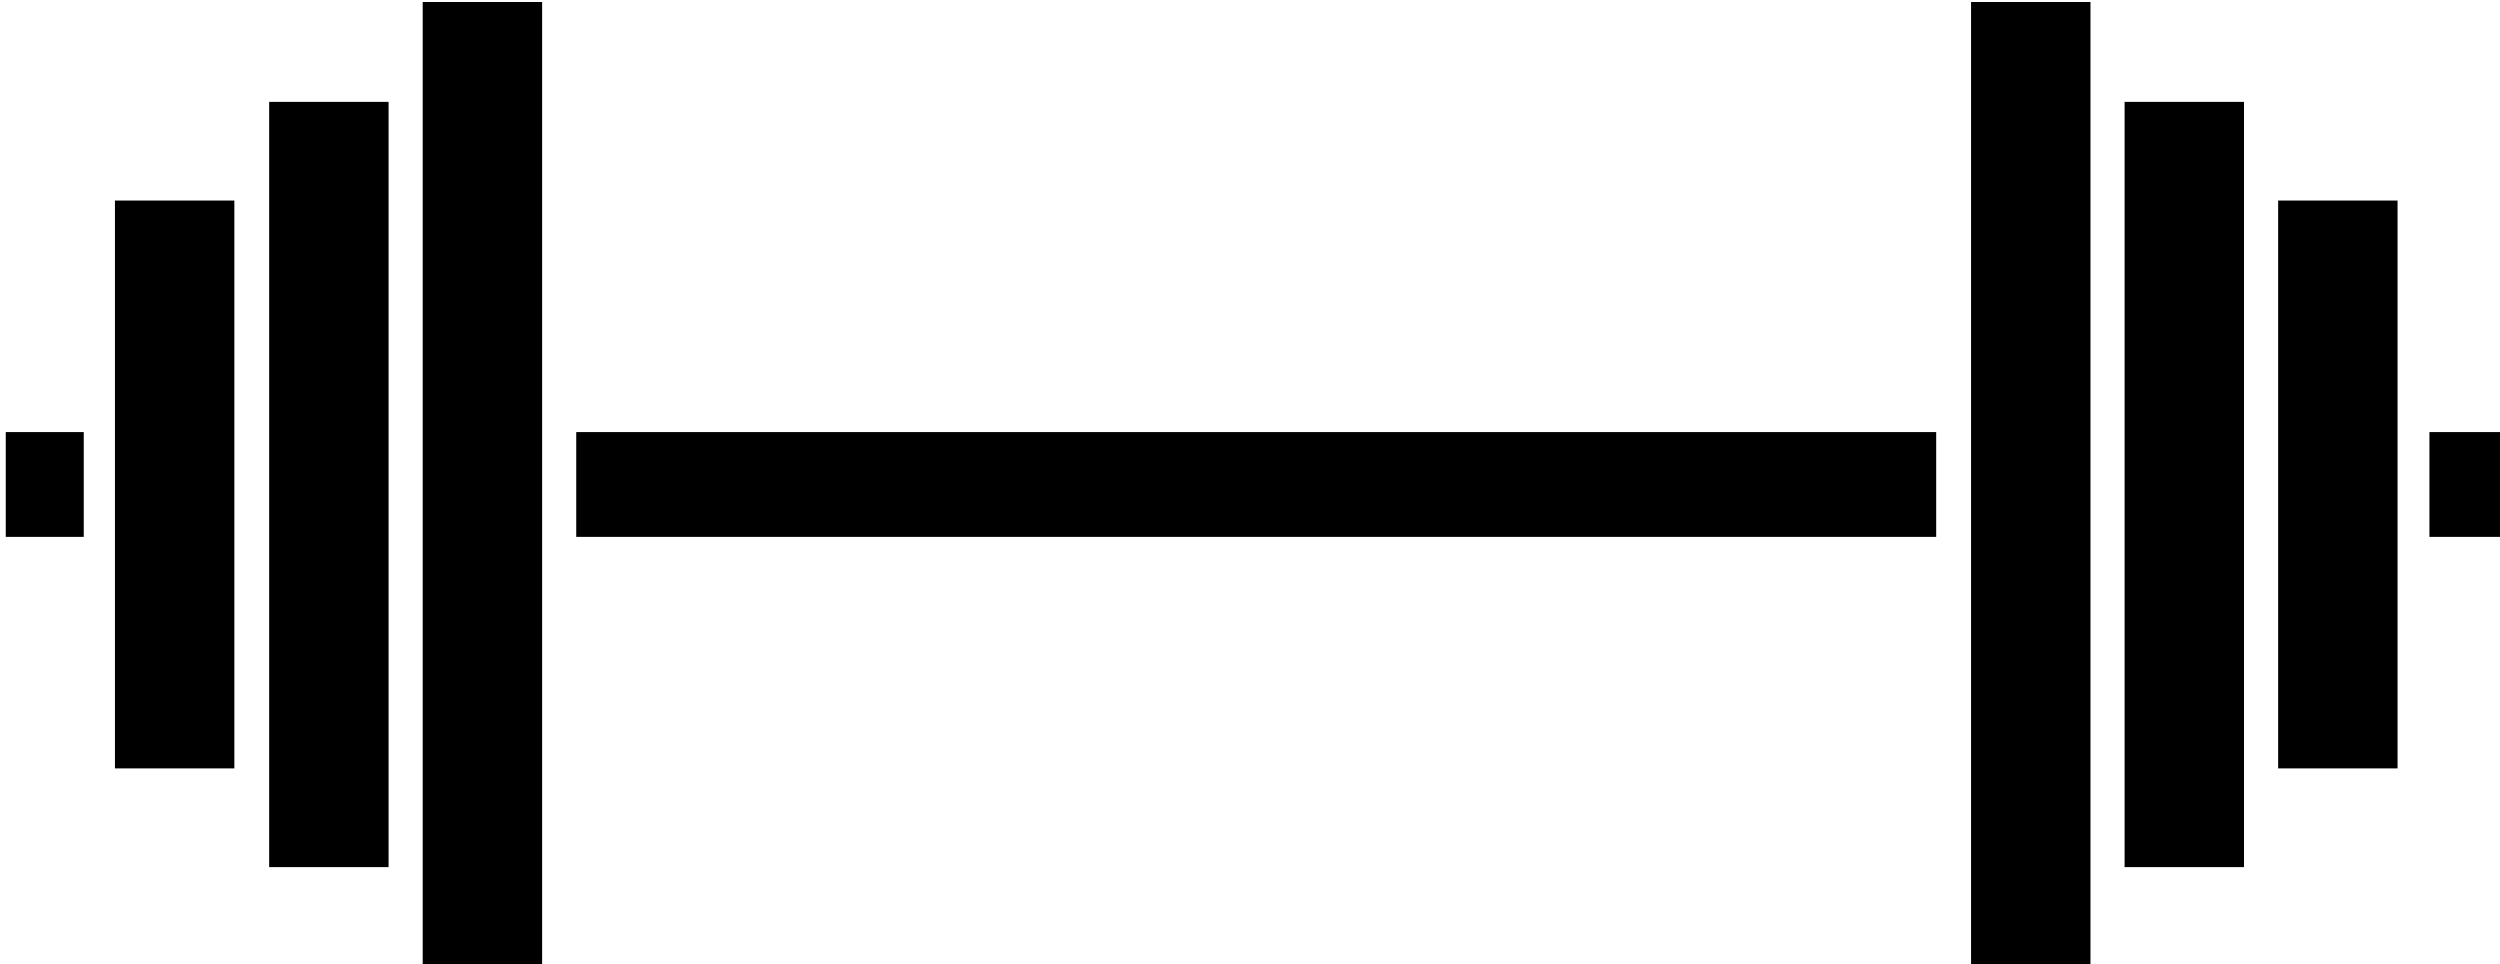
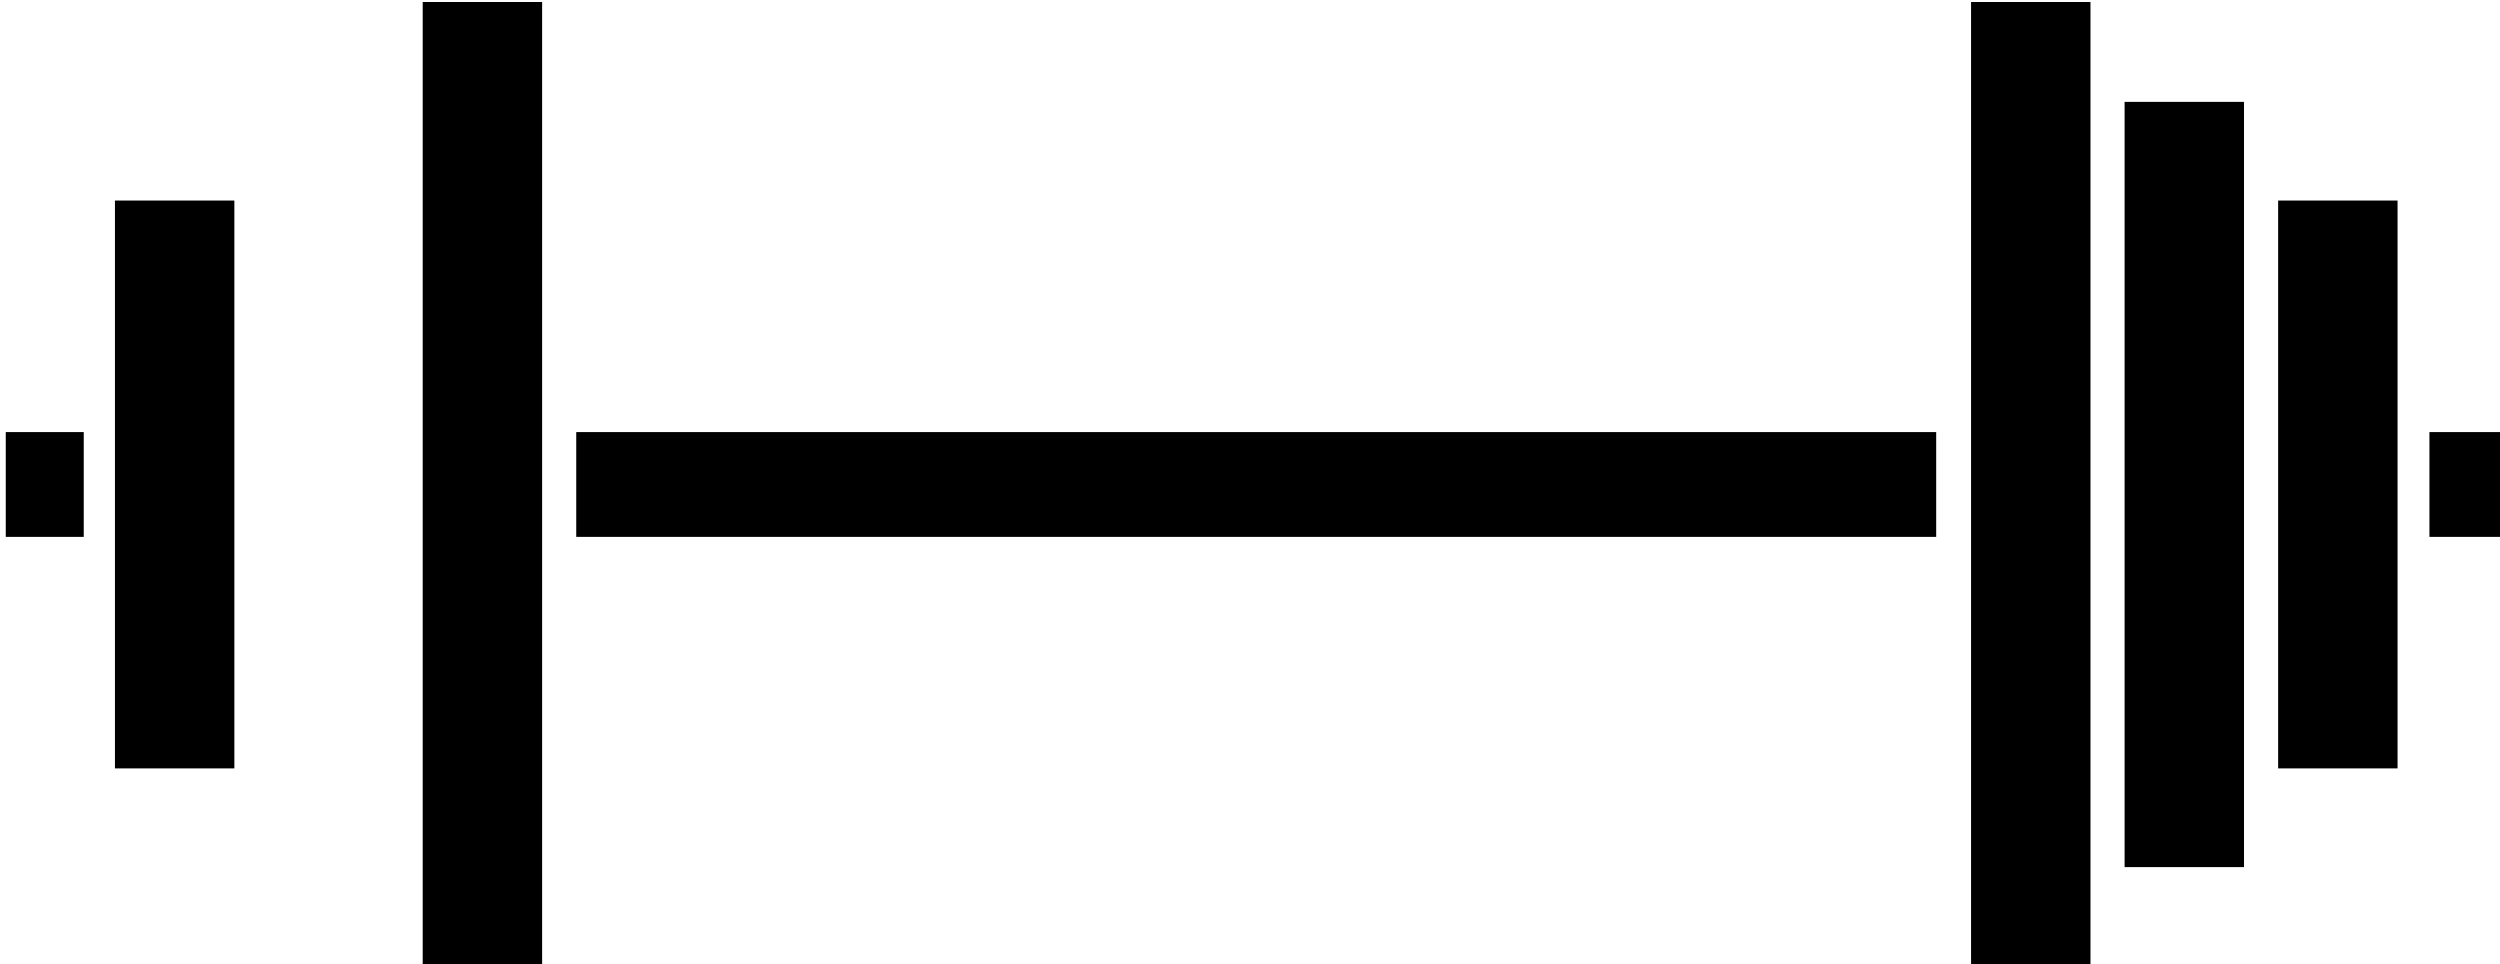
<svg xmlns="http://www.w3.org/2000/svg" height="76.0" preserveAspectRatio="xMidYMid meet" version="1.0" viewBox="0.0 -0.0 197.1 76.0" width="197.1" zoomAndPan="magnify">
  <g>
    <g id="change1_1">
      <path d="M1127.5 380.4H1145V521.83H1127.5z" fill="inherit" transform="translate(-573.269 -204.5) scale(.538)" />
-       <path d="M1105 395.04H1122.5V507.18H1105z" fill="inherit" transform="translate(-573.269 -204.5) scale(.538)" />
      <path d="M1082.4 409.5H1099.9V492.714H1082.4z" fill="inherit" transform="translate(-573.269 -204.5) scale(.538)" />
      <path d="M1066.4 443.43H1077.829V458.787H1066.4z" fill="inherit" transform="translate(-573.269 -204.5) scale(.538)" />
      <path d="M1150 443.43H1349.29V458.787H1150z" fill="inherit" transform="translate(-573.269 -204.5) scale(.538)" />
      <path d="M-1371.9 380.4H-1354.4V521.83H-1371.9z" fill="inherit" transform="matrix(-.538 0 0 .538 -573.269 -204.5)" />
      <path d="M-1394.4 395.04H-1376.9V507.18H-1394.4z" fill="inherit" transform="matrix(-.538 0 0 .538 -573.269 -204.5)" />
-       <path d="M-1416.9 409.5H-1399.4V492.714H-1416.9z" fill="inherit" transform="matrix(-.538 0 0 .538 -573.269 -204.5)" />
+       <path d="M-1416.9 409.5H-1399.4V492.714H-1416.9" fill="inherit" transform="matrix(-.538 0 0 .538 -573.269 -204.5)" />
      <path d="M-1433 443.43H-1421.571V458.787H-1433z" fill="inherit" transform="matrix(-.538 0 0 .538 -573.269 -204.5)" />
    </g>
  </g>
</svg>